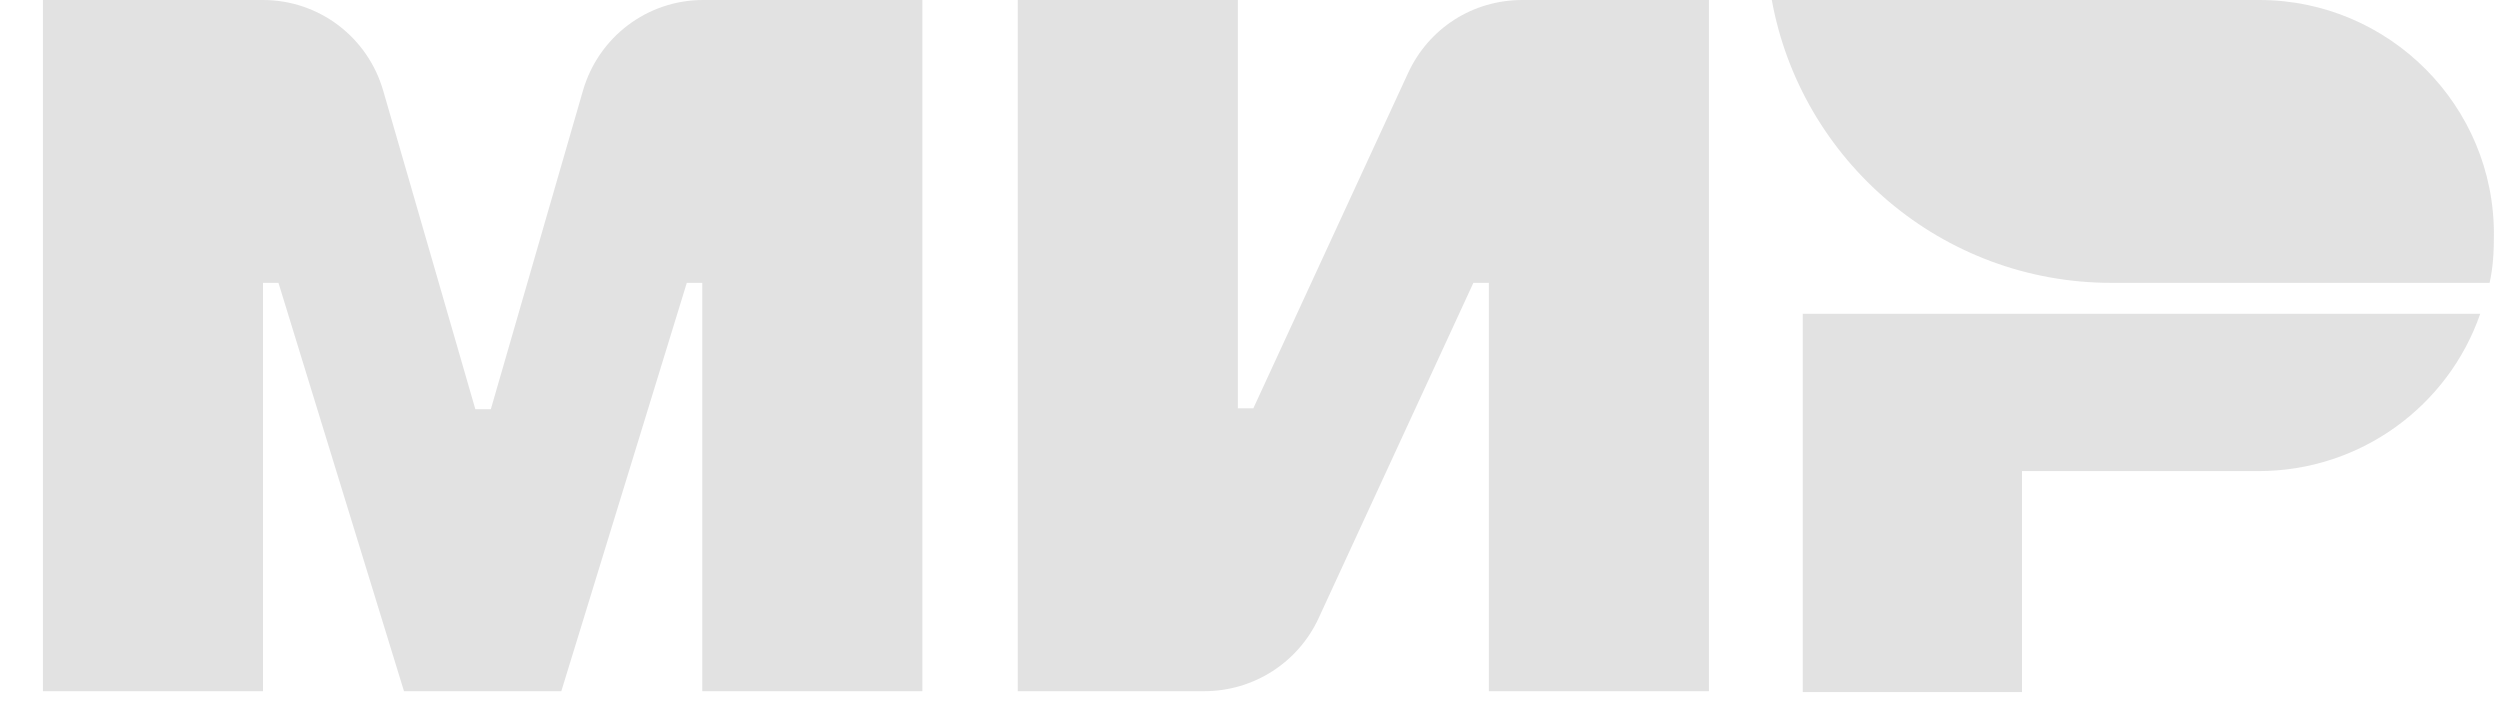
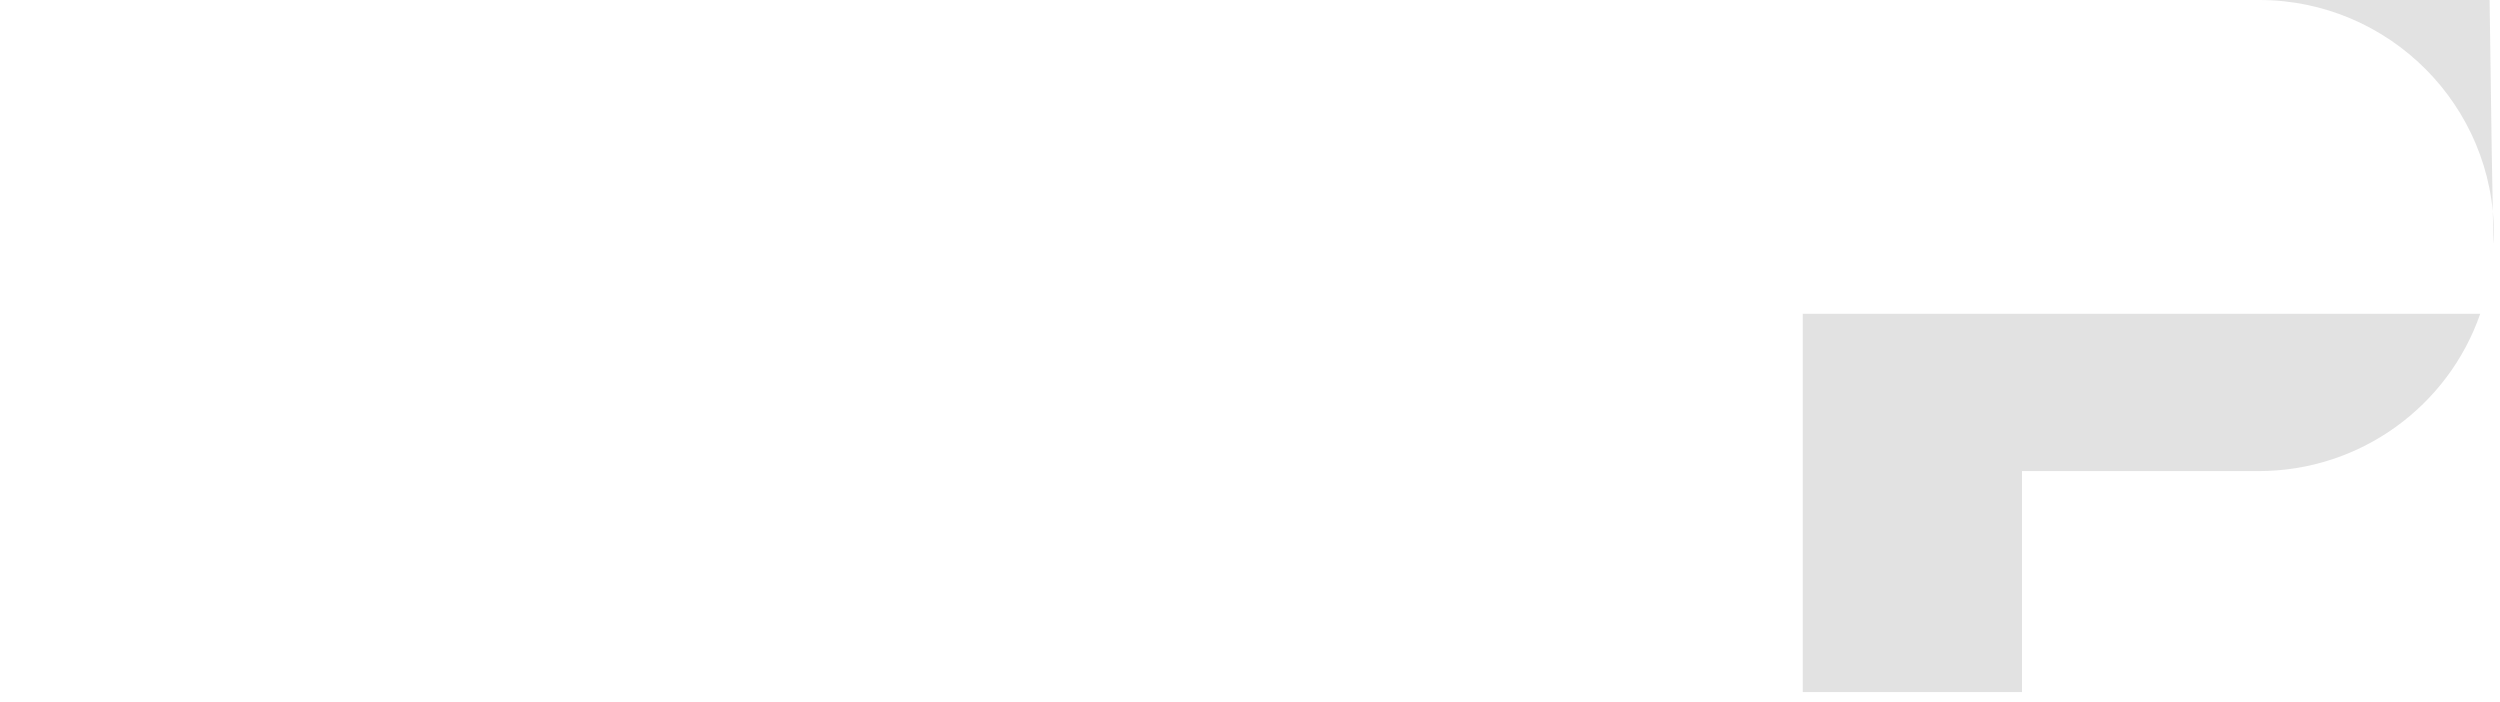
<svg xmlns="http://www.w3.org/2000/svg" width="57" height="16" viewBox="0 0 57 16" fill="none">
-   <path d="M32.104 1.666L28.576 9.31H28.223V0H23.205V15.759H27.458C28.576 15.759 29.595 15.112 30.065 14.093L33.593 6.449H33.946V15.759H38.964V0H34.711C33.574 0 32.574 0.647 32.104 1.666Z" fill="#9F9F9F" fill-opacity="0.3" />
-   <path d="M13.288 2.078L11.191 9.33H10.838L8.74 2.078C8.388 0.843 7.27 0 5.996 0H0.979V15.759H5.996V6.449H6.349L9.211 15.759H12.798L15.659 6.449H16.012V15.759H21.03V0H16.032C14.758 0 13.641 0.843 13.288 2.078Z" fill="#9F9F9F" fill-opacity="0.3" />
  <path d="M41.103 7.174V15.779H46.102V10.741H51.492C53.824 10.741 55.824 9.252 56.549 7.154H41.103V7.174Z" fill="#9F9F9F" fill-opacity="0.3" />
-   <path d="M51.51 0H40.397C41.063 3.665 44.277 6.449 48.139 6.449H56.763C56.842 6.096 56.861 5.743 56.861 5.371C56.881 2.411 54.47 0 51.51 0Z" fill="#9F9F9F" fill-opacity="0.3" />
+   <path d="M51.51 0H40.397H56.763C56.842 6.096 56.861 5.743 56.861 5.371C56.881 2.411 54.47 0 51.51 0Z" fill="#9F9F9F" fill-opacity="0.3" />
</svg>